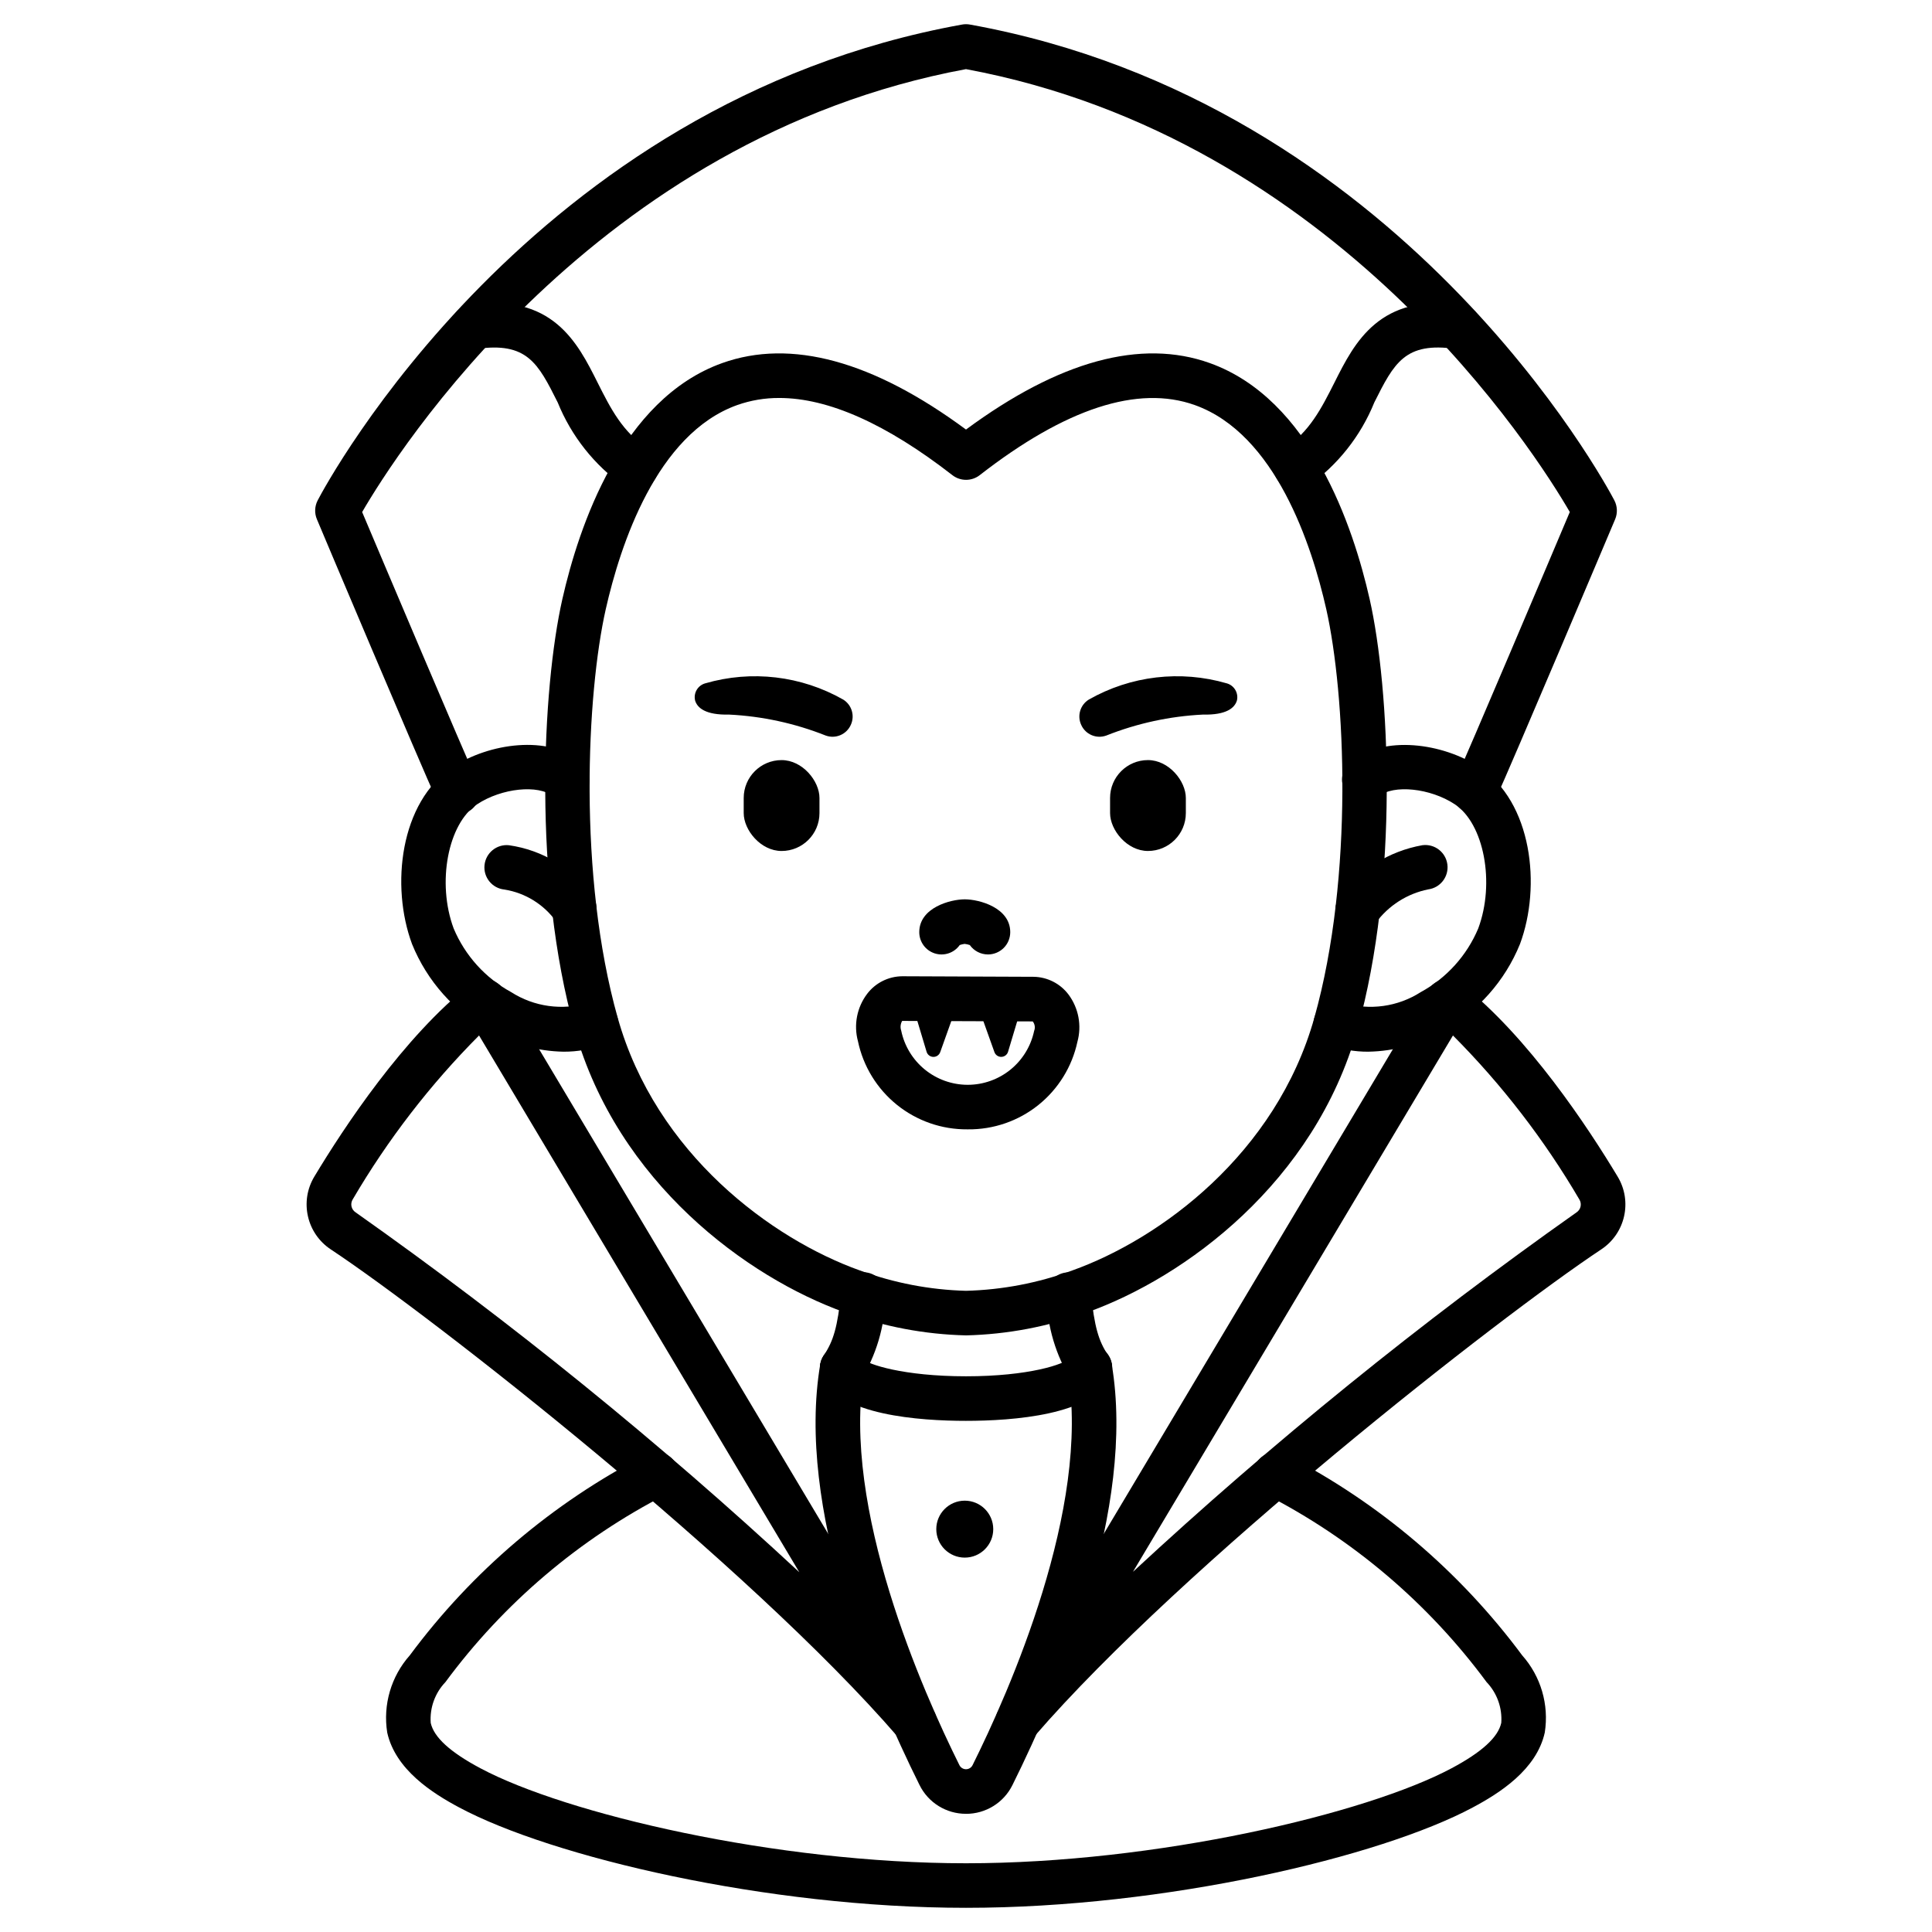
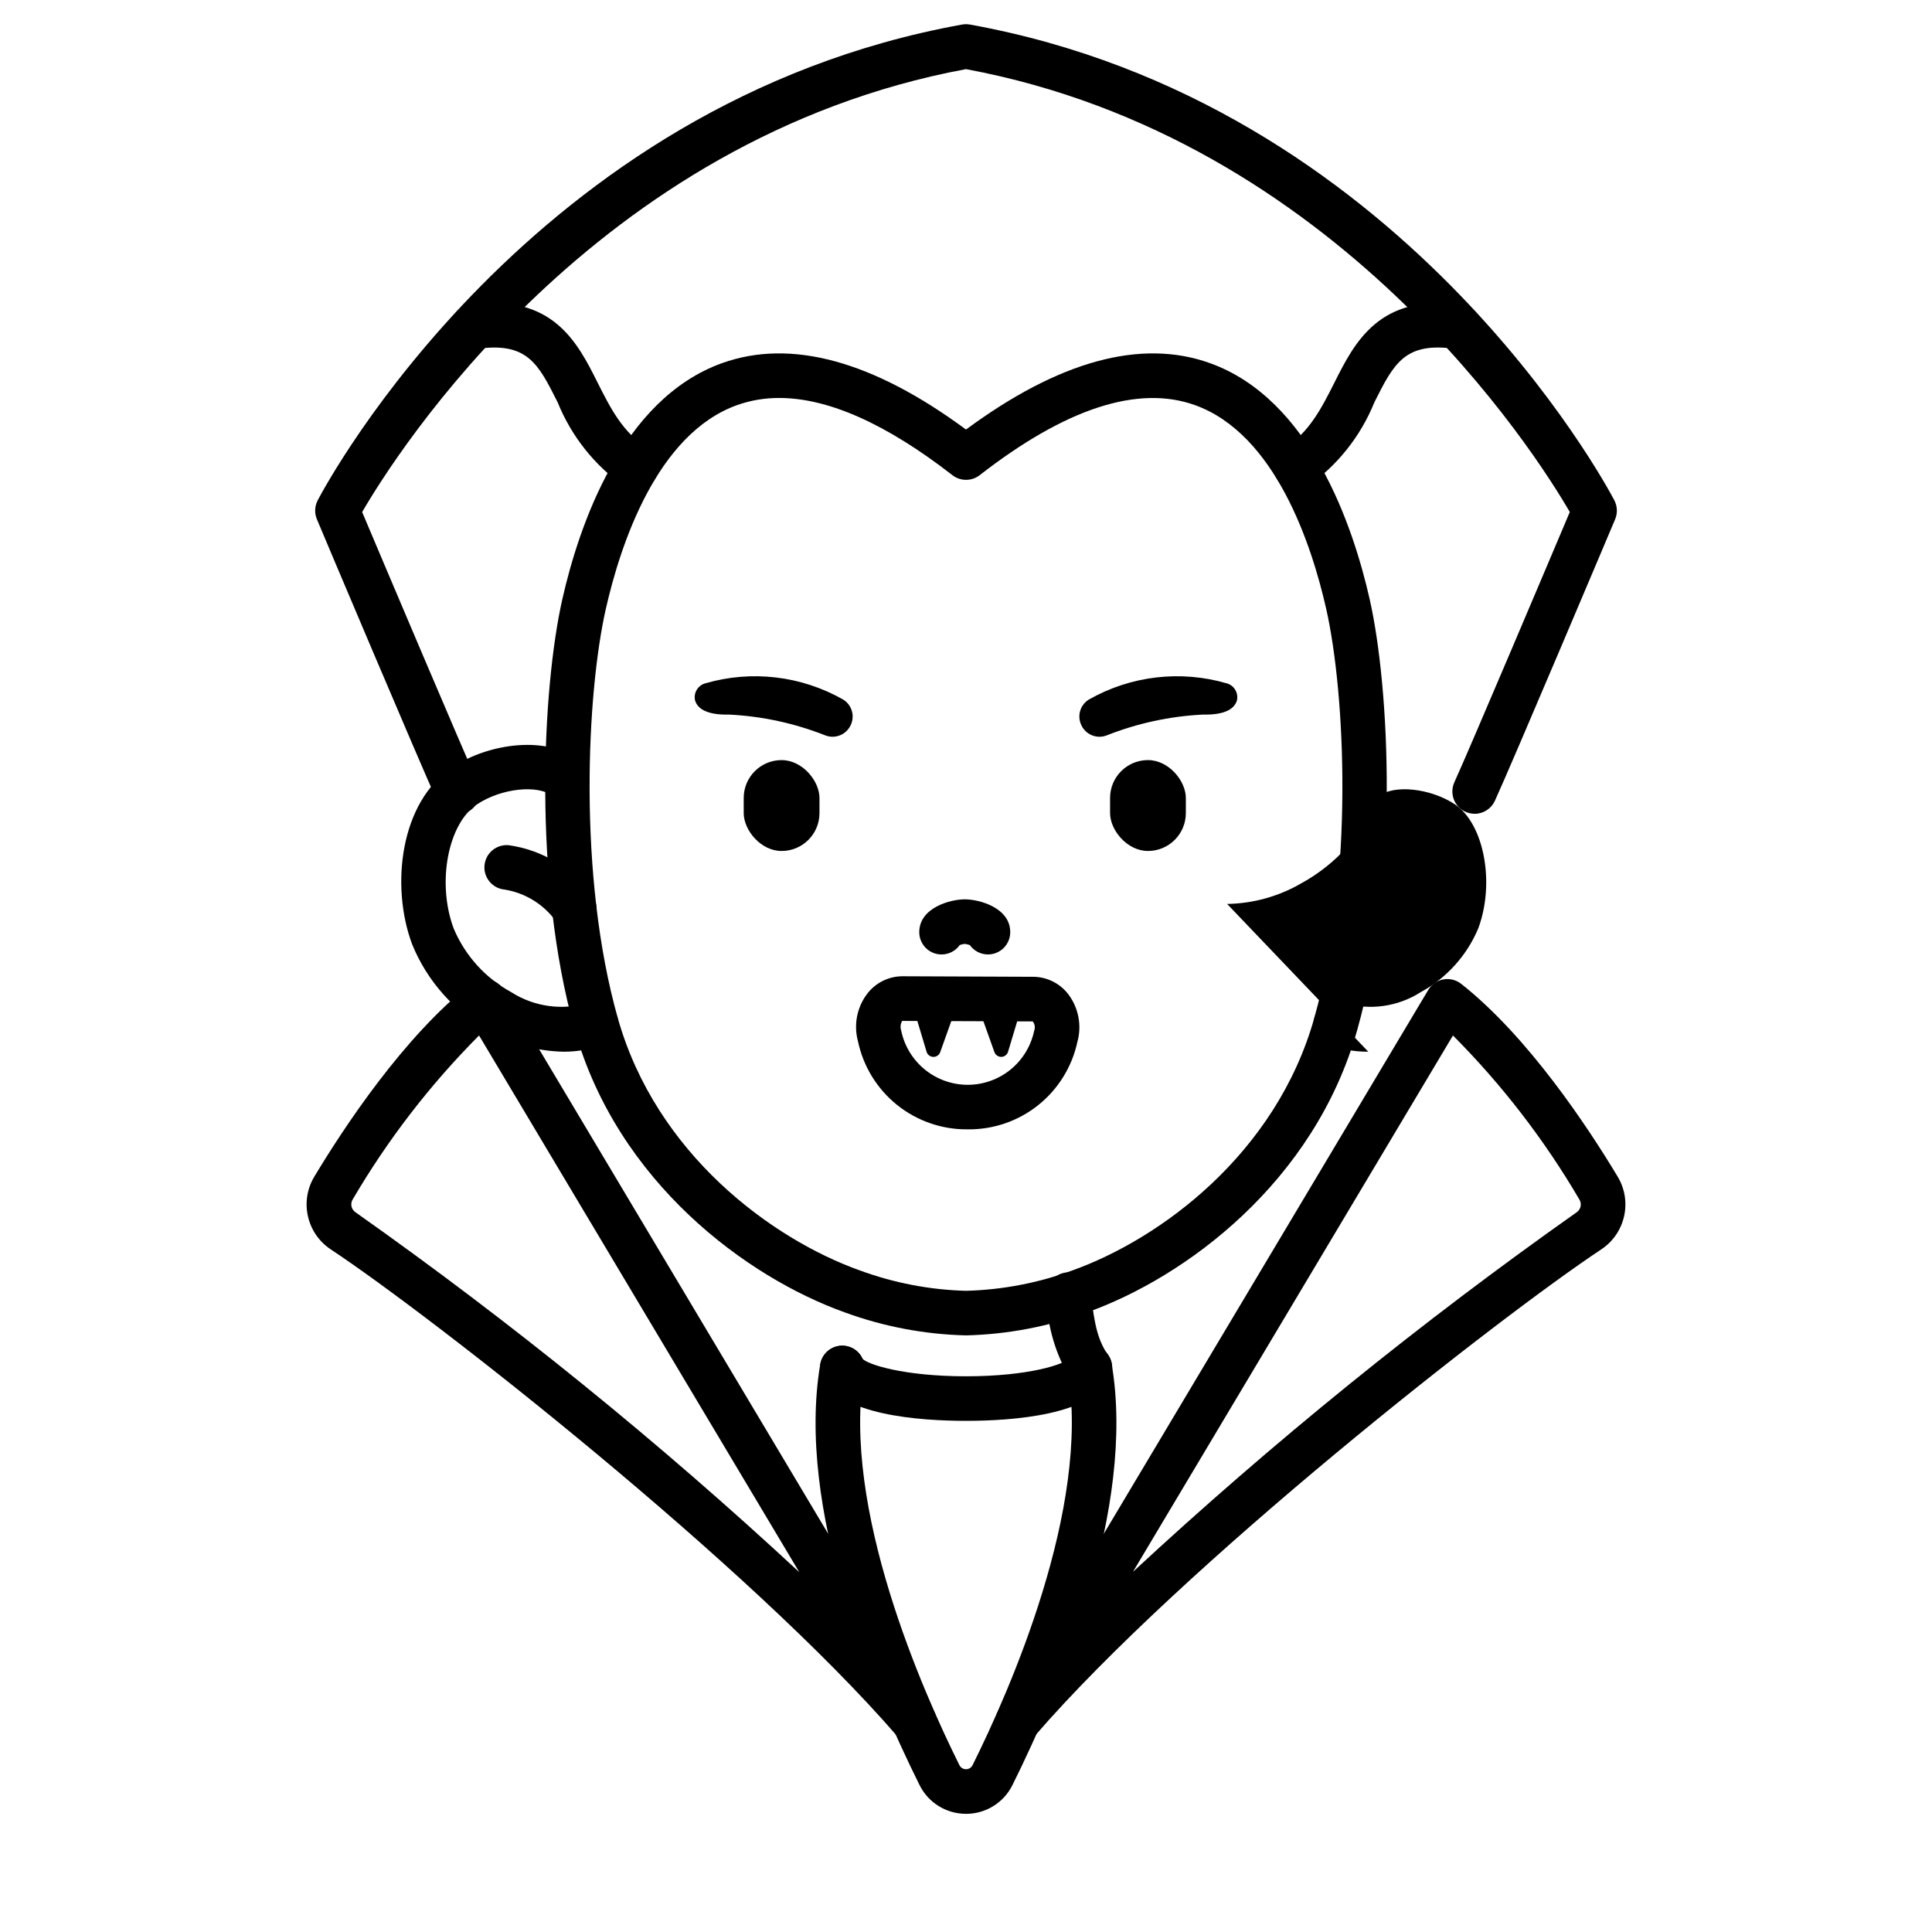
<svg xmlns="http://www.w3.org/2000/svg" fill="#000000" width="800px" height="800px" version="1.1" viewBox="144 144 512 512">
  <g>
    <path d="m293.38 422.71c-6.934-0.117-13.719-2.016-19.707-5.512-9.262-5.082-16.492-13.203-20.469-22.992-5.727-15.375-3.234-37.672 10.766-46.934 9.57-6.324 25.344-8.629 34.16-1.34v0.004c2.516 2.086 2.863 5.816 0.777 8.332-2.086 2.516-5.816 2.863-8.332 0.777-3.879-3.207-13.652-2.191-20.121 2.09-7.766 5.117-10.734 20.836-6.223 32.941v-0.004c3.023 7.18 8.391 13.117 15.227 16.848 6.066 3.887 13.527 4.93 20.426 2.852 3.051-1.152 6.457 0.387 7.609 3.438 1.148 3.051-0.391 6.457-3.441 7.609-3.414 1.266-7.027 1.906-10.672 1.891z" />
    <path d="m296.17 390.68c-1.914-0.004-3.703-0.934-4.809-2.492-3.25-4.523-8.176-7.566-13.676-8.449-3.246-0.324-5.609-3.219-5.285-6.465 0.328-3.242 3.223-5.609 6.465-5.281 8.895 1.262 16.891 6.094 22.145 13.383 1.273 1.801 1.434 4.16 0.418 6.117-1.012 1.961-3.035 3.188-5.238 3.191z" />
    <path d="m448.22 345.43c5.543 0 10.039 5.547 10.039 10.039v4.008c0 5.547-4.496 10.039-10.039 10.039s-10.039-5.547-10.039-10.039v-4.008c0-5.547 4.496-10.039 10.039-10.039z" />
    <path d="m351.13 369.52c-5.543 0-10.039-5.547-10.039-10.039v-4.008c0-5.547 4.496-10.039 10.039-10.039 5.543 0 10.039 5.547 10.039 10.039v4.008c0 5.547-4.496 10.039-10.039 10.039z" />
    <path d="m405.82 396.94c-1.914-0.004-3.707-0.93-4.812-2.492-0.445-0.152-0.906-0.258-1.375-0.309-0.441 0.059-0.875 0.16-1.297 0.305-1.484 2.102-4.156 2.996-6.609 2.219-2.449-0.777-4.113-3.055-4.113-5.629 0-6.512 8.266-8.703 12.059-8.703s12.051 2.191 12.051 8.703c0 1.566-0.621 3.07-1.727 4.176-1.109 1.105-2.609 1.73-4.176 1.73z" />
    <path d="m312.53 273.76c-1.125 0.004-2.227-0.32-3.172-0.934-7.852-5.559-13.945-13.254-17.559-22.172-5.227-10.414-8.105-16.137-21.617-14.168v-0.004c-3.227 0.473-6.223-1.762-6.695-4.988-0.473-3.227 1.762-6.227 4.988-6.699 21.953-3.191 28.566 9.973 33.875 20.562 3.418 6.801 6.641 13.227 13.383 17.527 2.211 1.414 3.223 4.117 2.484 6.633-0.734 2.519-3.047 4.25-5.672 4.246z" />
-     <path d="m506.61 422.71c-3.648 0.02-7.266-0.621-10.688-1.891-3.051-1.152-4.59-4.559-3.438-7.609 1.148-3.051 4.555-4.59 7.606-3.438 6.898 2.078 14.359 1.035 20.426-2.852 6.844-3.734 12.215-9.684 15.234-16.871 4.504-12.078 1.535-27.781-6.231-32.918-6.469-4.277-16.246-5.293-20.121-2.09v0.004c-1.199 1.035-2.769 1.543-4.348 1.406-1.582-0.133-3.043-0.895-4.051-2.117-1.012-1.223-1.488-2.801-1.324-4.379 0.164-1.578 0.957-3.019 2.199-4.008 8.816-7.289 24.598-4.988 34.156 1.34 14.004 9.262 16.496 31.559 10.777 46.91v-0.004c-3.981 9.801-11.215 17.93-20.492 23.016-5.988 3.488-12.773 5.383-19.707 5.5z" />
+     <path d="m506.61 422.71c-3.648 0.02-7.266-0.621-10.688-1.891-3.051-1.152-4.59-4.559-3.438-7.609 1.148-3.051 4.555-4.59 7.606-3.438 6.898 2.078 14.359 1.035 20.426-2.852 6.844-3.734 12.215-9.684 15.234-16.871 4.504-12.078 1.535-27.781-6.231-32.918-6.469-4.277-16.246-5.293-20.121-2.09v0.004v-0.004c-3.981 9.801-11.215 17.93-20.492 23.016-5.988 3.488-12.773 5.383-19.707 5.5z" />
    <path d="m503.78 391.07c-2.207 0-4.227-1.23-5.238-3.188-1.016-1.961-0.852-4.32 0.418-6.121 5.262-7.269 13.145-12.211 21.984-13.773 3.234-0.426 6.199 1.848 6.625 5.082 0.426 3.234-1.848 6.199-5.082 6.625-5.566 1.125-10.516 4.281-13.879 8.855-1.105 1.578-2.906 2.519-4.828 2.519z" />
    <path d="m400 497.89c-10.957-0.262-21.797-2.312-32.086-6.078-25.938-9.262-60.223-34.434-71.613-74.922-11.117-39.586-8.605-90.555-3.273-114.11 4.363-19.266 15.668-53.016 42.367-62.562 18.223-6.519 39.945-0.594 64.605 17.617 24.664-18.211 46.387-24.133 64.605-17.617 26.699 9.547 38.004 43.297 42.367 62.562 5.328 23.547 7.84 74.512-3.273 114.1-11.379 40.488-45.656 65.66-71.59 74.91-10.301 3.777-21.145 5.836-32.109 6.102zm-49.488-248.42c-3.797-0.023-7.566 0.613-11.145 1.875-21.383 7.648-30.996 37.148-34.824 54.051-5.059 22.336-7.43 70.703 3.148 108.3 10.156 36.156 40.934 58.684 64.184 66.988v-0.004c9.02 3.316 18.52 5.141 28.125 5.398 9.617-0.254 19.133-2.074 28.164-5.394 23.223-8.297 54.008-30.824 64.156-66.98 10.559-37.598 8.188-85.961 3.148-108.3-3.828-16.926-13.441-46.406-34.824-54.055-15.078-5.383-34.242 0.855-57.004 18.566v0.004c-2.133 1.656-5.121 1.656-7.25 0-17.496-13.59-32.867-20.453-45.879-20.453z" />
    <path d="m534.79 359.66c-2.012-0.004-3.883-1.027-4.965-2.719-1.086-1.691-1.234-3.82-0.398-5.648 3.867-8.441 25.395-59.32 30.586-71.605-8.852-15.246-61.594-99.062-160.02-117.37-98.426 18.309-151.17 102.12-160.02 117.38 5.191 12.285 26.719 63.16 30.586 71.605v-0.004c0.703 1.43 0.797 3.086 0.262 4.586-0.531 1.5-1.652 2.723-3.098 3.387-1.449 0.664-3.106 0.715-4.59 0.141-1.488-0.574-2.68-1.727-3.305-3.191-4.461-9.746-30.742-71.934-31.84-74.602-0.688-1.625-0.609-3.469 0.207-5.031 2.231-4.297 56.402-105.42 170.75-126.08 0.691-0.129 1.406-0.129 2.102 0 114.34 20.66 168.51 121.79 170.77 126.08h-0.004c0.82 1.562 0.895 3.406 0.211 5.031-1.117 2.644-27.398 64.871-31.863 74.598v0.004c-0.961 2.098-3.059 3.445-5.367 3.445z" />
    <path d="m487.46 273.76c-2.625 0.004-4.934-1.727-5.672-4.246-0.738-2.516 0.277-5.219 2.488-6.633 6.727-4.301 9.949-10.727 13.383-17.527 5.309-10.582 11.938-23.754 33.875-20.562h-0.004c3.227 0.473 5.461 3.473 4.988 6.699-0.469 3.227-3.469 5.461-6.695 4.988-13.492-1.969-16.391 3.758-21.617 14.168v0.004c-3.613 8.918-9.707 16.613-17.559 22.172-0.949 0.617-2.059 0.941-3.188 0.938z" />
    <path d="m400.51 443.29h-0.145c-6.785 0.055-13.379-2.238-18.664-6.492-5.285-4.258-8.938-10.211-10.332-16.852-1.18-4.352-0.273-9.004 2.453-12.594 2.207-2.887 5.621-4.594 9.254-4.633h0.047l34.746 0.141c3.656 0.043 7.086 1.773 9.289 4.691 2.684 3.594 3.555 8.227 2.363 12.551-1.426 6.613-5.09 12.535-10.375 16.762-5.285 4.227-11.871 6.496-18.637 6.426zm-17.43-28.734v0.004c-0.453 0.781-0.543 1.719-0.25 2.574 0.836 4.043 3.039 7.676 6.238 10.289 3.195 2.613 7.195 4.047 11.324 4.062h0.098c4.121-0.008 8.113-1.434 11.312-4.031 3.195-2.602 5.402-6.223 6.254-10.254 0.336-0.844 0.199-1.801-0.367-2.512z" />
    <path d="m403.75 412.23 3.785 10.594c0.277 0.77 1.02 1.277 1.84 1.258 0.82-0.023 1.535-0.566 1.77-1.352l3.148-10.496z" />
    <path d="m396.95 412.23-3.785 10.602c-0.277 0.77-1.016 1.277-1.836 1.258-0.82-0.023-1.535-0.566-1.773-1.352l-3.148-10.496z" />
-     <path d="m400 649.59c-52.883 0-109.82-13.512-134.27-26.574-7.164-3.816-16.926-10.035-19.113-19.871v-0.004c-1.168-7.375 1.031-14.887 5.992-20.469 16.477-22.215 37.82-40.363 62.391-53.055 1.379-0.797 3.019-1.004 4.551-0.57 1.531 0.43 2.82 1.457 3.582 2.856 0.762 1.395 0.93 3.039 0.461 4.562-0.465 1.52-1.527 2.785-2.941 3.516-23.125 11.848-43.188 28.895-58.617 49.801-2.766 2.891-4.18 6.816-3.891 10.809 0.844 3.812 5.144 7.742 13.141 12.004 22.688 12.109 78.352 25.191 128.71 25.191 50.355 0 106.02-13.074 128.71-25.191 7.996-4.266 12.301-8.195 13.141-12.008h0.004c0.289-3.996-1.129-7.922-3.894-10.816-15.449-20.914-35.531-37.961-58.676-49.805-1.402-0.734-2.453-2-2.914-3.516-0.461-1.516-0.297-3.152 0.461-4.543 0.758-1.391 2.043-2.422 3.566-2.856 1.523-0.434 3.156-0.238 4.535 0.543 24.59 12.699 45.953 30.852 62.449 53.07 4.965 5.582 7.164 13.09 6.004 20.469-2.172 9.84-11.949 16.055-19.113 19.875-24.453 13.07-81.383 26.582-134.27 26.582z" />
    <path d="m400 520.54c-12.328 0-33.684-1.512-38.18-11.629-0.641-1.43-0.684-3.055-0.125-4.516 0.562-1.465 1.68-2.644 3.109-3.281 2.977-1.328 6.469 0.008 7.801 2.984 1.266 1.457 10.797 4.633 27.41 4.633s26.145-3.176 27.551-4.875c0.633-1.418 1.809-2.516 3.262-3.055 1.453-0.539 3.062-0.469 4.465 0.191 2.973 1.398 4.273 4.926 2.918 7.918-4.527 10.117-25.887 11.629-38.211 11.629z" />
    <path d="m400 624.68c-5.231 0.012-10.012-2.953-12.32-7.644-12.594-25.305-32.754-73.445-26.305-111.51 0.559-3.199 3.598-5.348 6.801-4.809 3.203 0.543 5.367 3.57 4.84 6.777-6.113 36.066 15.609 84.941 25.234 104.28 0.328 0.668 1.004 1.09 1.75 1.09 0.742 0 1.422-0.422 1.746-1.09 9.625-19.336 31.348-68.215 25.234-104.28-0.453-3.168 1.703-6.121 4.859-6.656 3.156-0.531 6.164 1.547 6.777 4.688 6.453 38.066-13.711 86.199-26.301 111.52-2.309 4.688-7.09 7.652-12.316 7.641z" />
-     <path d="m407.22 549.24c0 4.164-3.379 7.543-7.547 7.543s-7.547-3.379-7.547-7.543c0-4.168 3.379-7.547 7.547-7.547s7.547 3.379 7.547 7.547" />
    <path d="m386.41 606.34c-1.715 0-3.348-0.742-4.469-2.043-39.527-45.715-123.24-111.27-150.26-129.18-6.402-4.223-8.332-12.746-4.375-19.312 7.844-13.047 23.664-37.039 41.461-51.078h0.004c1.332-1.055 3.055-1.48 4.727-1.172 1.672 0.309 3.129 1.32 3.996 2.781l113.98 191.07c1.09 1.824 1.113 4.09 0.066 5.938-1.047 1.848-3.008 2.992-5.133 2.992zm-148.96-144.45c-0.691 1.16-0.344 2.656 0.785 3.391 41.277 29.137 80.559 61 117.59 95.371l-84.871-142.24c-12.965 13.016-24.223 27.629-33.504 43.48z" />
    <path d="m413.66 606.2c-2.121-0.004-4.082-1.145-5.129-2.992-1.047-1.844-1.023-4.113 0.062-5.938l113.91-190.93c0.871-1.461 2.328-2.473 3.996-2.781 1.672-0.309 3.394 0.117 4.731 1.172 17.797 14.039 33.617 38.031 41.461 51.078 3.961 6.566 2.031 15.09-4.375 19.312-27.059 17.941-110.8 83.473-150.2 129.04h0.004c-1.121 1.297-2.754 2.043-4.469 2.043zm115.39-187.79-84.805 142.14c37.023-34.32 76.293-66.141 117.54-95.25 1.129-0.734 1.477-2.227 0.785-3.387-9.285-15.859-20.551-30.477-33.523-43.5z" />
-     <path d="m367.19 512.41c-2.184 0-4.188-1.207-5.211-3.137-1.023-1.926-0.898-4.262 0.324-6.074 2.609-3.863 3.644-7.59 4.606-16.609 0.125-1.586 0.887-3.059 2.113-4.074 1.227-1.02 2.812-1.496 4.398-1.328 1.582 0.168 3.031 0.973 4.016 2.223 0.984 1.254 1.418 2.852 1.207 4.434-0.199 7.773-2.461 15.355-6.555 21.969-1.102 1.625-2.938 2.602-4.898 2.598z" />
    <path d="m432.8 512.41c-1.965 0.004-3.801-0.969-4.898-2.598-4.09-6.609-6.352-14.188-6.555-21.957-0.207-1.578 0.23-3.168 1.215-4.418s2.426-2.047 4.008-2.219c1.578-0.168 3.16 0.305 4.387 1.316 1.227 1.008 1.992 2.473 2.129 4.055 0.957 9 1.992 12.73 4.609 16.617 1.219 1.812 1.34 4.144 0.316 6.07-1.027 1.926-3.027 3.133-5.211 3.133z" />
    <path d="m469.13 325.1c-12.281-3.582-25.488-2.027-36.602 4.305-2.258 1.41-3.113 4.273-2 6.691 1.129 2.547 4.039 3.785 6.66 2.828 8.164-3.242 16.809-5.117 25.582-5.551 6.297 0.148 8.445-1.797 9.023-3.731l0.004-0.004c0.461-1.98-0.711-3.977-2.668-4.539z" />
    <path d="m330.87 325.1c12.281-3.582 25.488-2.027 36.605 4.305 2.254 1.41 3.113 4.273 2 6.691-1.133 2.547-4.043 3.785-6.66 2.828-8.168-3.242-16.809-5.117-25.586-5.551-6.297 0.148-8.445-1.797-9.023-3.731v-0.004c-0.465-1.98 0.707-3.977 2.664-4.539z" />
  </g>
</svg>